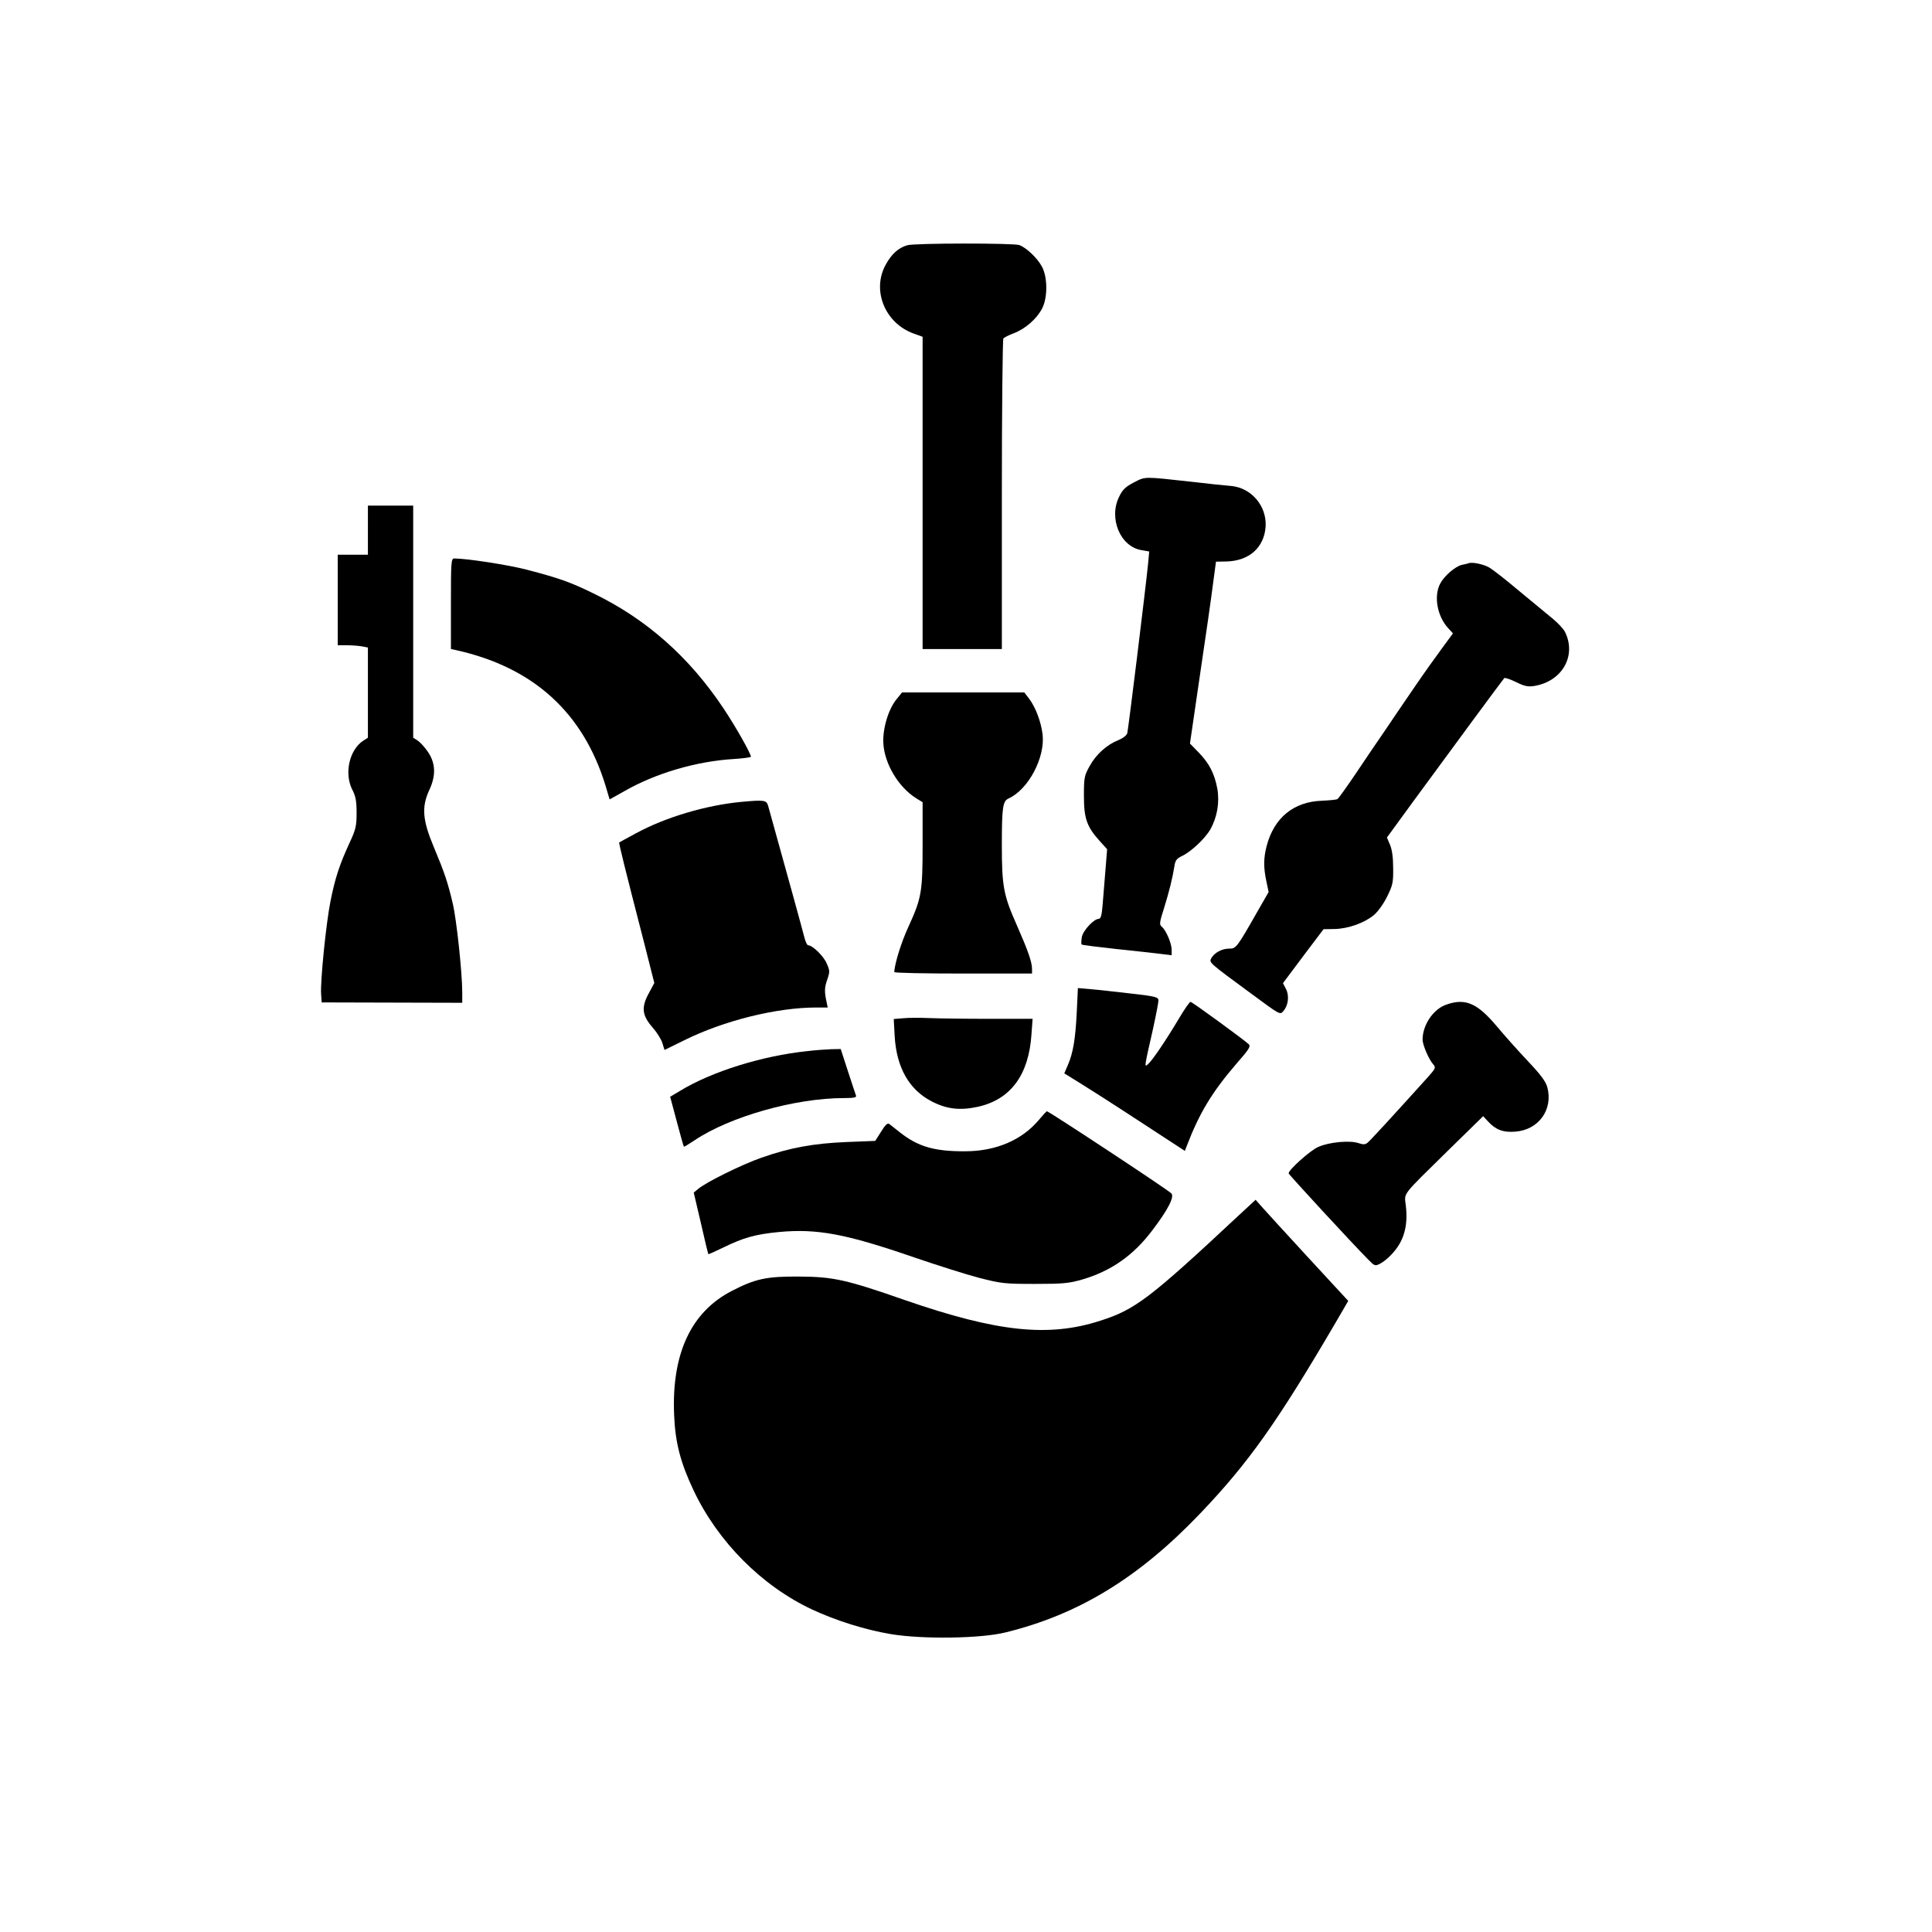
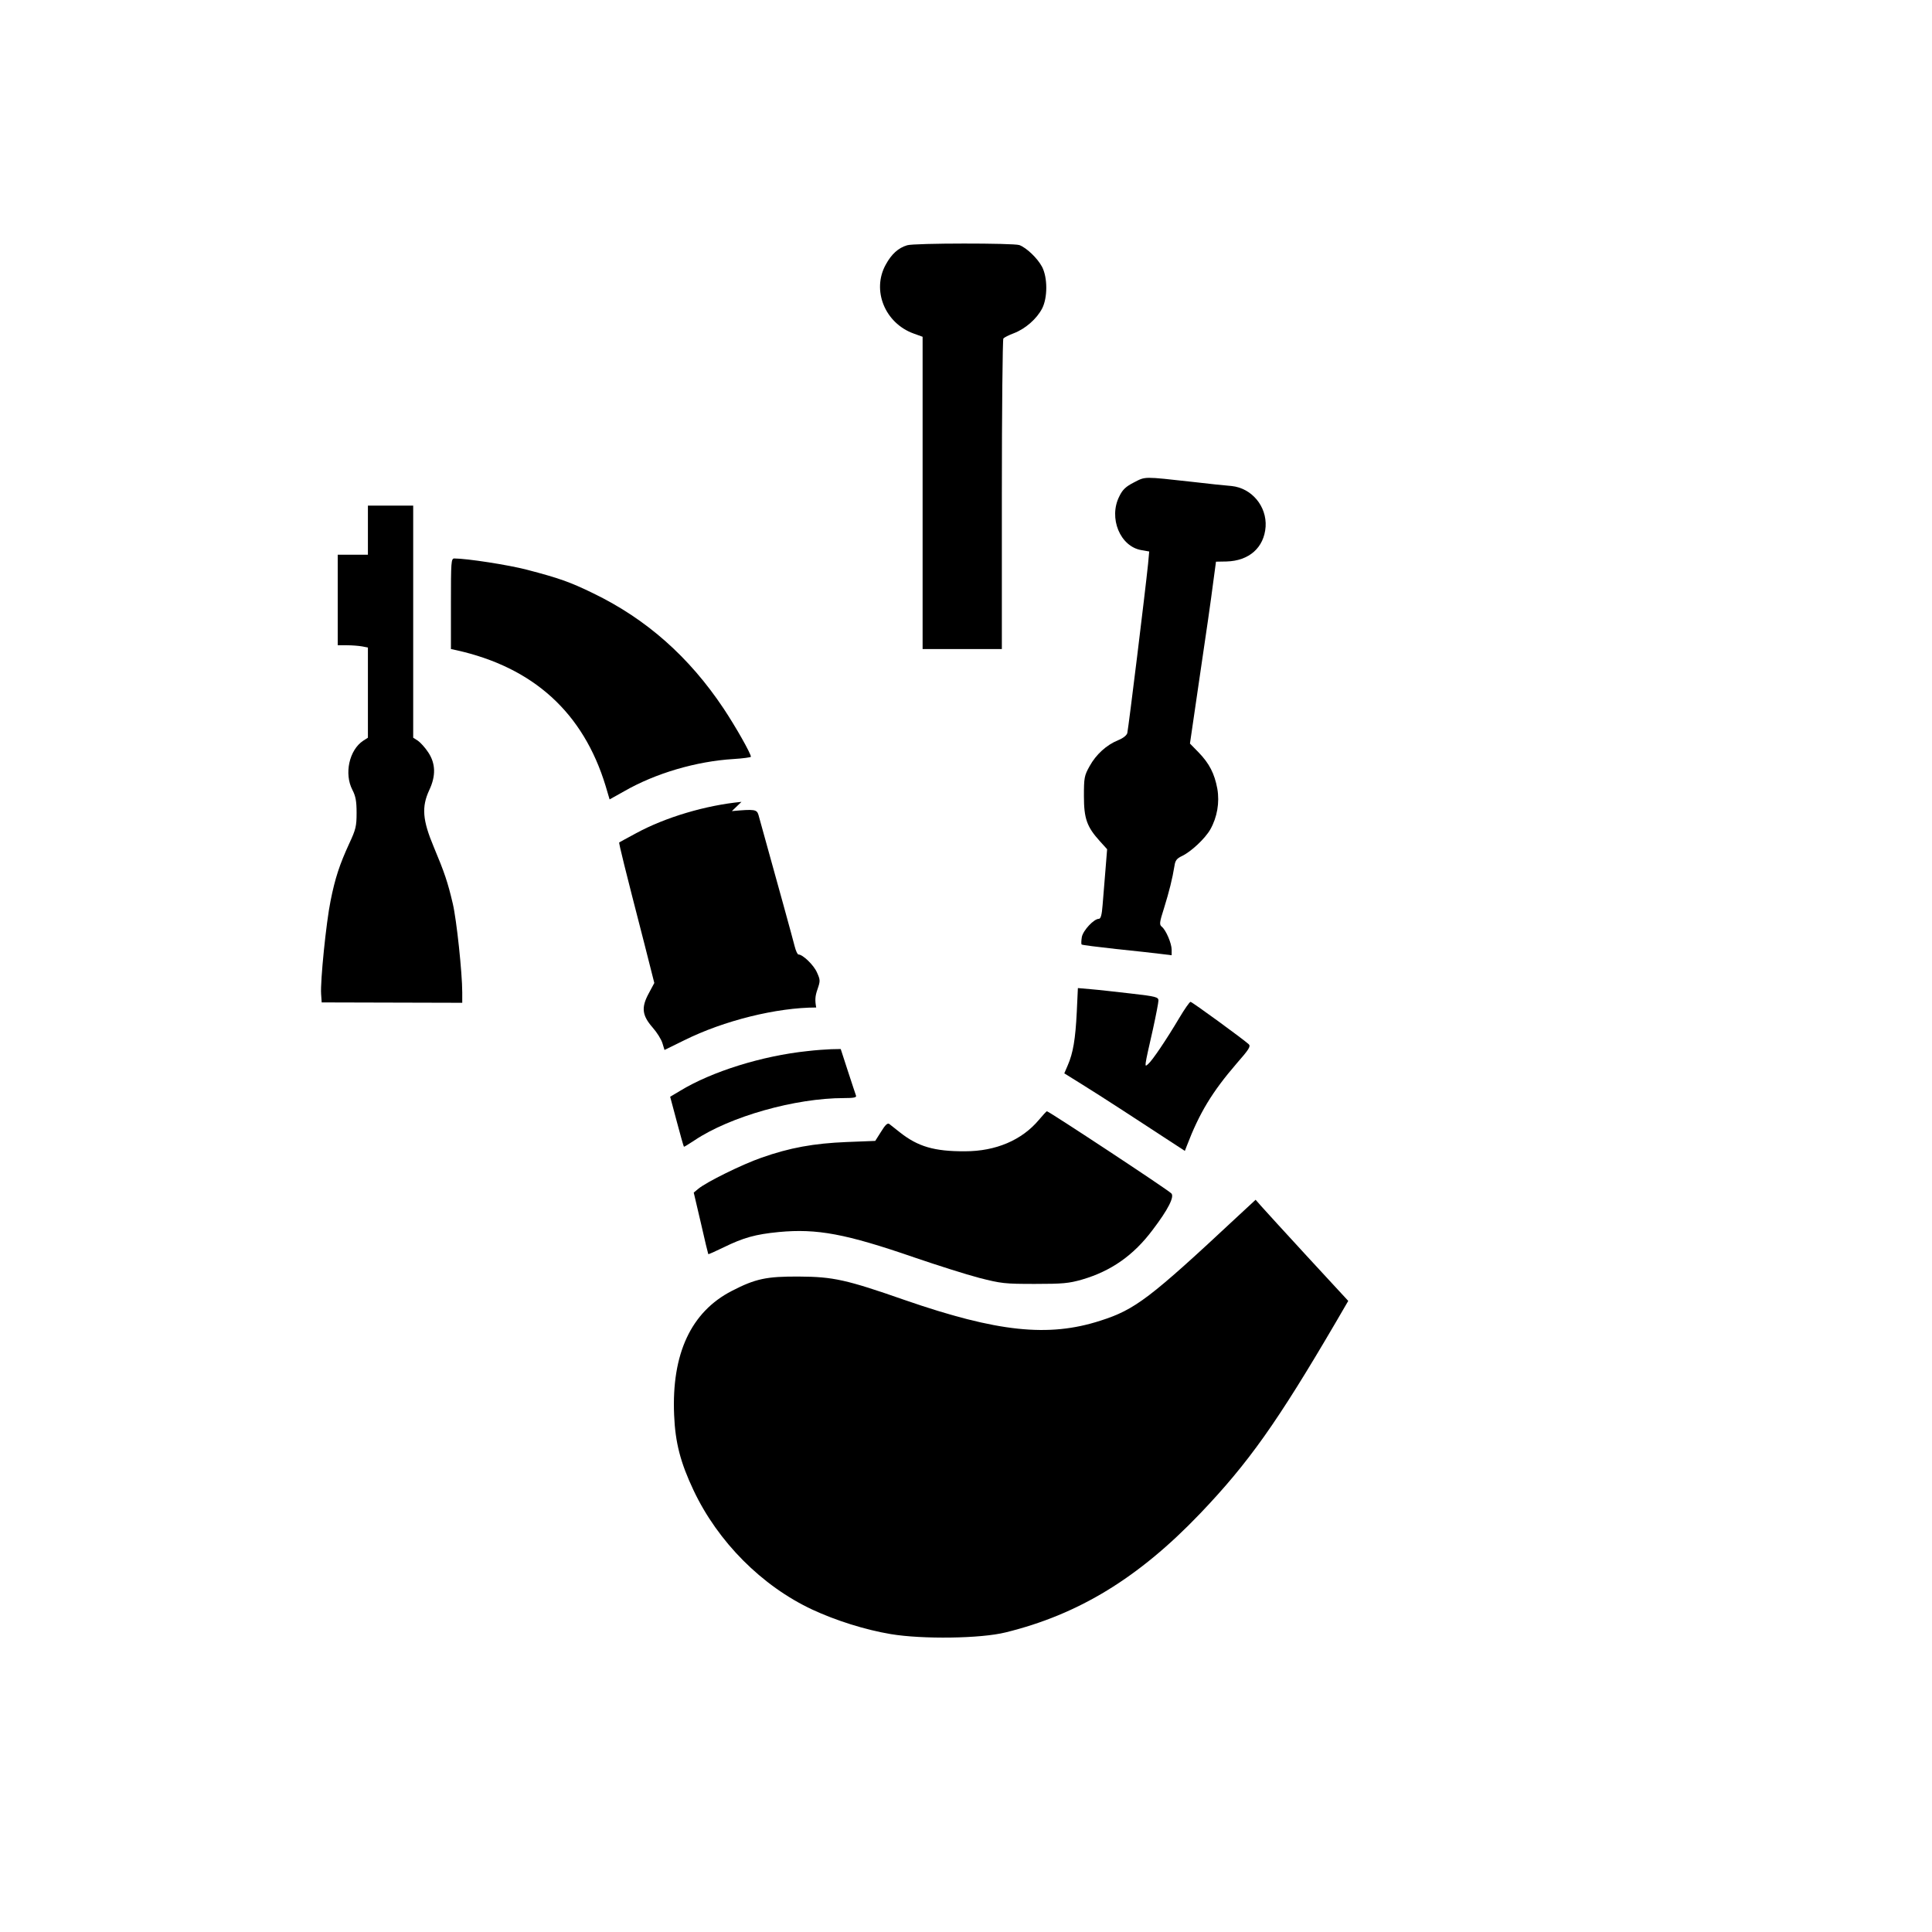
<svg xmlns="http://www.w3.org/2000/svg" version="1.0" width="1024pt" height="1024pt" viewBox="0 0 1024 1024" preserveAspectRatio="xMidYMid meet">
  <g transform="translate(0,1024) scale(0.1,-0.1)" fill="#000000" stroke="none">
    <path d="M4808 8940 c-47 -14 -83 -47 -113 -102 -76 -136 -5 -311 148 -366 l47 -17 0 -827 0 -828 210 0 210 0 0 818 c0 449 4 822 8 828 4 5 29 18 56 28 60 23 120 75 149 130 30 57 30 165 0 222 -24 45 -81 100 -120 115 -30 11 -557 11 -595 -1z" />
    <path d="M6010 7683 c-43 -22 -60 -38 -77 -73 -59 -115 4 -268 118 -286 l40 -7 -6 -66 c-15 -146 -102 -855 -110 -896 -3 -12 -21 -27 -48 -38 -62 -25 -118 -76 -152 -138 -28 -50 -30 -61 -30 -159 0 -119 16 -163 85 -239 l38 -42 -9 -112 c-5 -61 -12 -145 -15 -184 -4 -53 -10 -73 -20 -73 -26 0 -83 -61 -90 -96 -3 -19 -4 -37 -1 -40 2 -3 85 -13 183 -24 99 -10 205 -22 237 -26 l57 -7 0 29 c0 34 -30 104 -52 122 -14 11 -13 22 12 100 27 87 44 155 55 223 4 28 12 39 40 52 48 23 122 92 150 141 36 64 50 142 37 216 -15 80 -42 133 -99 192 l-46 47 53 363 c30 200 61 417 69 482 l16 119 55 1 c121 3 200 74 208 184 7 109 -74 205 -180 216 -29 2 -123 12 -208 22 -262 29 -248 29 -310 -3z" />
    <path d="M1950 7430 l0 -130 -80 0 -80 0 0 -240 0 -240 49 0 c27 0 63 -3 80 -6 l31 -6 0 -239 0 -239 -25 -16 c-74 -49 -102 -175 -57 -261 17 -33 22 -59 22 -121 0 -71 -4 -88 -39 -163 -51 -111 -75 -183 -99 -304 -23 -112 -55 -427 -50 -494 l3 -44 373 -1 372 -1 0 55 c0 103 -30 385 -50 470 -27 115 -44 165 -101 301 -60 143 -65 212 -24 301 36 76 34 141 -5 200 -17 26 -42 53 -55 62 l-25 16 0 615 0 615 -120 0 -120 0 0 -130z" />
    <path d="M2390 7040 l0 -240 28 -6 c410 -91 674 -332 792 -720 l21 -71 77 43 c167 96 383 159 580 171 50 3 92 9 92 12 0 17 -81 160 -145 256 -182 273 -409 474 -690 610 -125 61 -183 81 -351 125 -99 26 -320 60 -386 60 -17 0 -18 -18 -18 -240z" />
-     <path d="M7785 7255 c-5 -2 -22 -6 -37 -9 -35 -8 -94 -59 -115 -100 -35 -67 -15 -174 44 -237 l24 -26 -58 -79 c-32 -43 -99 -137 -148 -209 -49 -71 -118 -173 -153 -225 -36 -52 -106 -155 -154 -227 -49 -73 -94 -135 -99 -138 -5 -4 -42 -7 -81 -9 -151 -5 -254 -89 -294 -238 -17 -65 -18 -114 -2 -189 l12 -57 -54 -94 c-116 -204 -118 -206 -156 -206 -38 0 -78 -22 -94 -51 -12 -23 -15 -21 215 -190 149 -110 150 -111 167 -90 27 31 32 82 14 117 l-16 31 107 143 108 143 60 1 c72 2 156 32 207 74 21 18 51 59 70 98 30 60 33 75 32 152 0 56 -6 98 -17 123 l-16 38 140 192 c183 250 475 646 482 653 3 3 31 -6 62 -21 44 -22 63 -26 96 -21 149 24 227 161 163 288 -8 15 -35 44 -61 66 -27 22 -106 88 -178 147 -71 60 -143 116 -160 126 -30 18 -91 31 -110 24z" />
-     <path d="M4752 6534 c-44 -53 -75 -159 -70 -236 7 -108 81 -231 174 -289 l34 -21 0 -222 c0 -254 -5 -285 -76 -440 -37 -80 -73 -196 -74 -238 0 -5 164 -8 365 -8 l365 0 0 23 c0 38 -20 95 -80 232 -71 159 -80 207 -80 425 0 203 5 234 36 248 105 48 194 217 180 339 -8 67 -37 144 -71 189 l-26 34 -324 0 -324 0 -29 -36z" />
-     <path d="M3930 5990 c-188 -18 -402 -81 -560 -167 -47 -25 -86 -47 -88 -48 -3 -3 29 -133 132 -532 l54 -213 -30 -56 c-40 -74 -35 -116 21 -180 23 -26 46 -63 52 -83 l11 -36 104 51 c211 105 491 174 700 174 l61 0 -10 49 c-7 39 -6 60 7 97 15 44 15 49 -3 89 -17 39 -75 95 -98 95 -5 0 -14 19 -20 43 -8 33 -89 327 -192 697 -9 29 -20 31 -141 20z" />
+     <path d="M3930 5990 c-188 -18 -402 -81 -560 -167 -47 -25 -86 -47 -88 -48 -3 -3 29 -133 132 -532 l54 -213 -30 -56 c-40 -74 -35 -116 21 -180 23 -26 46 -63 52 -83 l11 -36 104 51 c211 105 491 174 700 174 c-7 39 -6 60 7 97 15 44 15 49 -3 89 -17 39 -75 95 -98 95 -5 0 -14 19 -20 43 -8 33 -89 327 -192 697 -9 29 -20 31 -141 20z" />
    <path d="M5707 4874 c-7 -140 -19 -215 -48 -281 l-18 -42 90 -56 c49 -30 142 -90 207 -132 64 -42 168 -109 230 -150 l112 -73 10 26 c67 175 134 286 265 438 64 73 75 90 64 101 -32 29 -301 225 -309 225 -5 0 -32 -39 -60 -86 -67 -113 -143 -226 -165 -244 -20 -17 -22 -25 26 186 16 73 29 141 29 151 0 18 -13 22 -145 37 -79 9 -175 20 -213 23 l-69 6 -6 -129z" />
-     <path d="M7665 4915 c-69 -24 -125 -108 -125 -185 0 -29 34 -107 57 -132 14 -16 12 -21 -28 -66 -192 -213 -308 -339 -321 -349 -12 -10 -23 -10 -47 -2 -45 16 -156 6 -214 -20 -42 -18 -157 -121 -157 -140 0 -6 334 -368 419 -454 37 -38 39 -39 67 -24 16 8 43 30 60 49 65 68 88 150 75 259 -8 69 -25 46 222 289 l188 184 25 -27 c41 -45 80 -60 145 -55 124 9 202 117 170 236 -9 31 -35 66 -104 139 -51 54 -125 137 -165 185 -103 122 -166 149 -267 113z" />
-     <path d="M4786 4843 l-49 -4 5 -92 c10 -165 76 -282 195 -344 81 -42 151 -50 247 -29 173 39 269 169 283 384 l6 82 -230 0 c-126 0 -270 2 -319 4 -49 2 -111 2 -138 -1z" />
    <path d="M4280 4669 c-240 -25 -507 -108 -676 -211 l-52 -31 35 -131 c19 -72 36 -132 38 -134 1 -1 26 14 56 34 188 126 533 224 793 224 50 0 67 3 63 13 -2 6 -22 65 -43 130 l-38 117 -51 -1 c-27 -1 -84 -5 -125 -10z" />
    <path d="M5506 4304 c-90 -107 -228 -166 -391 -166 -163 -1 -250 25 -345 100 -25 20 -51 40 -57 45 -9 6 -21 -5 -43 -41 l-31 -49 -152 -6 c-173 -7 -301 -30 -451 -83 -101 -35 -292 -129 -335 -165 l-24 -20 38 -162 c20 -89 38 -163 39 -164 2 -2 38 15 82 36 104 51 168 69 292 81 202 19 354 -9 719 -135 120 -41 274 -90 343 -108 117 -30 136 -32 295 -32 148 0 180 3 250 23 154 45 273 128 374 263 83 109 117 177 99 194 -22 22 -649 435 -659 435 -3 0 -22 -21 -43 -46z" />
    <path d="M6560 3793 c-466 -435 -543 -494 -728 -553 -275 -89 -546 -60 -1035 109 -312 109 -381 124 -562 125 -172 1 -230 -11 -356 -76 -216 -111 -320 -333 -306 -658 6 -147 34 -253 103 -399 129 -273 362 -507 629 -632 125 -58 279 -107 416 -130 167 -28 477 -24 609 9 387 95 705 289 1030 629 258 270 410 485 722 1018 l64 110 -217 235 c-119 129 -229 250 -245 268 l-29 33 -95 -88z" />
  </g>
</svg>